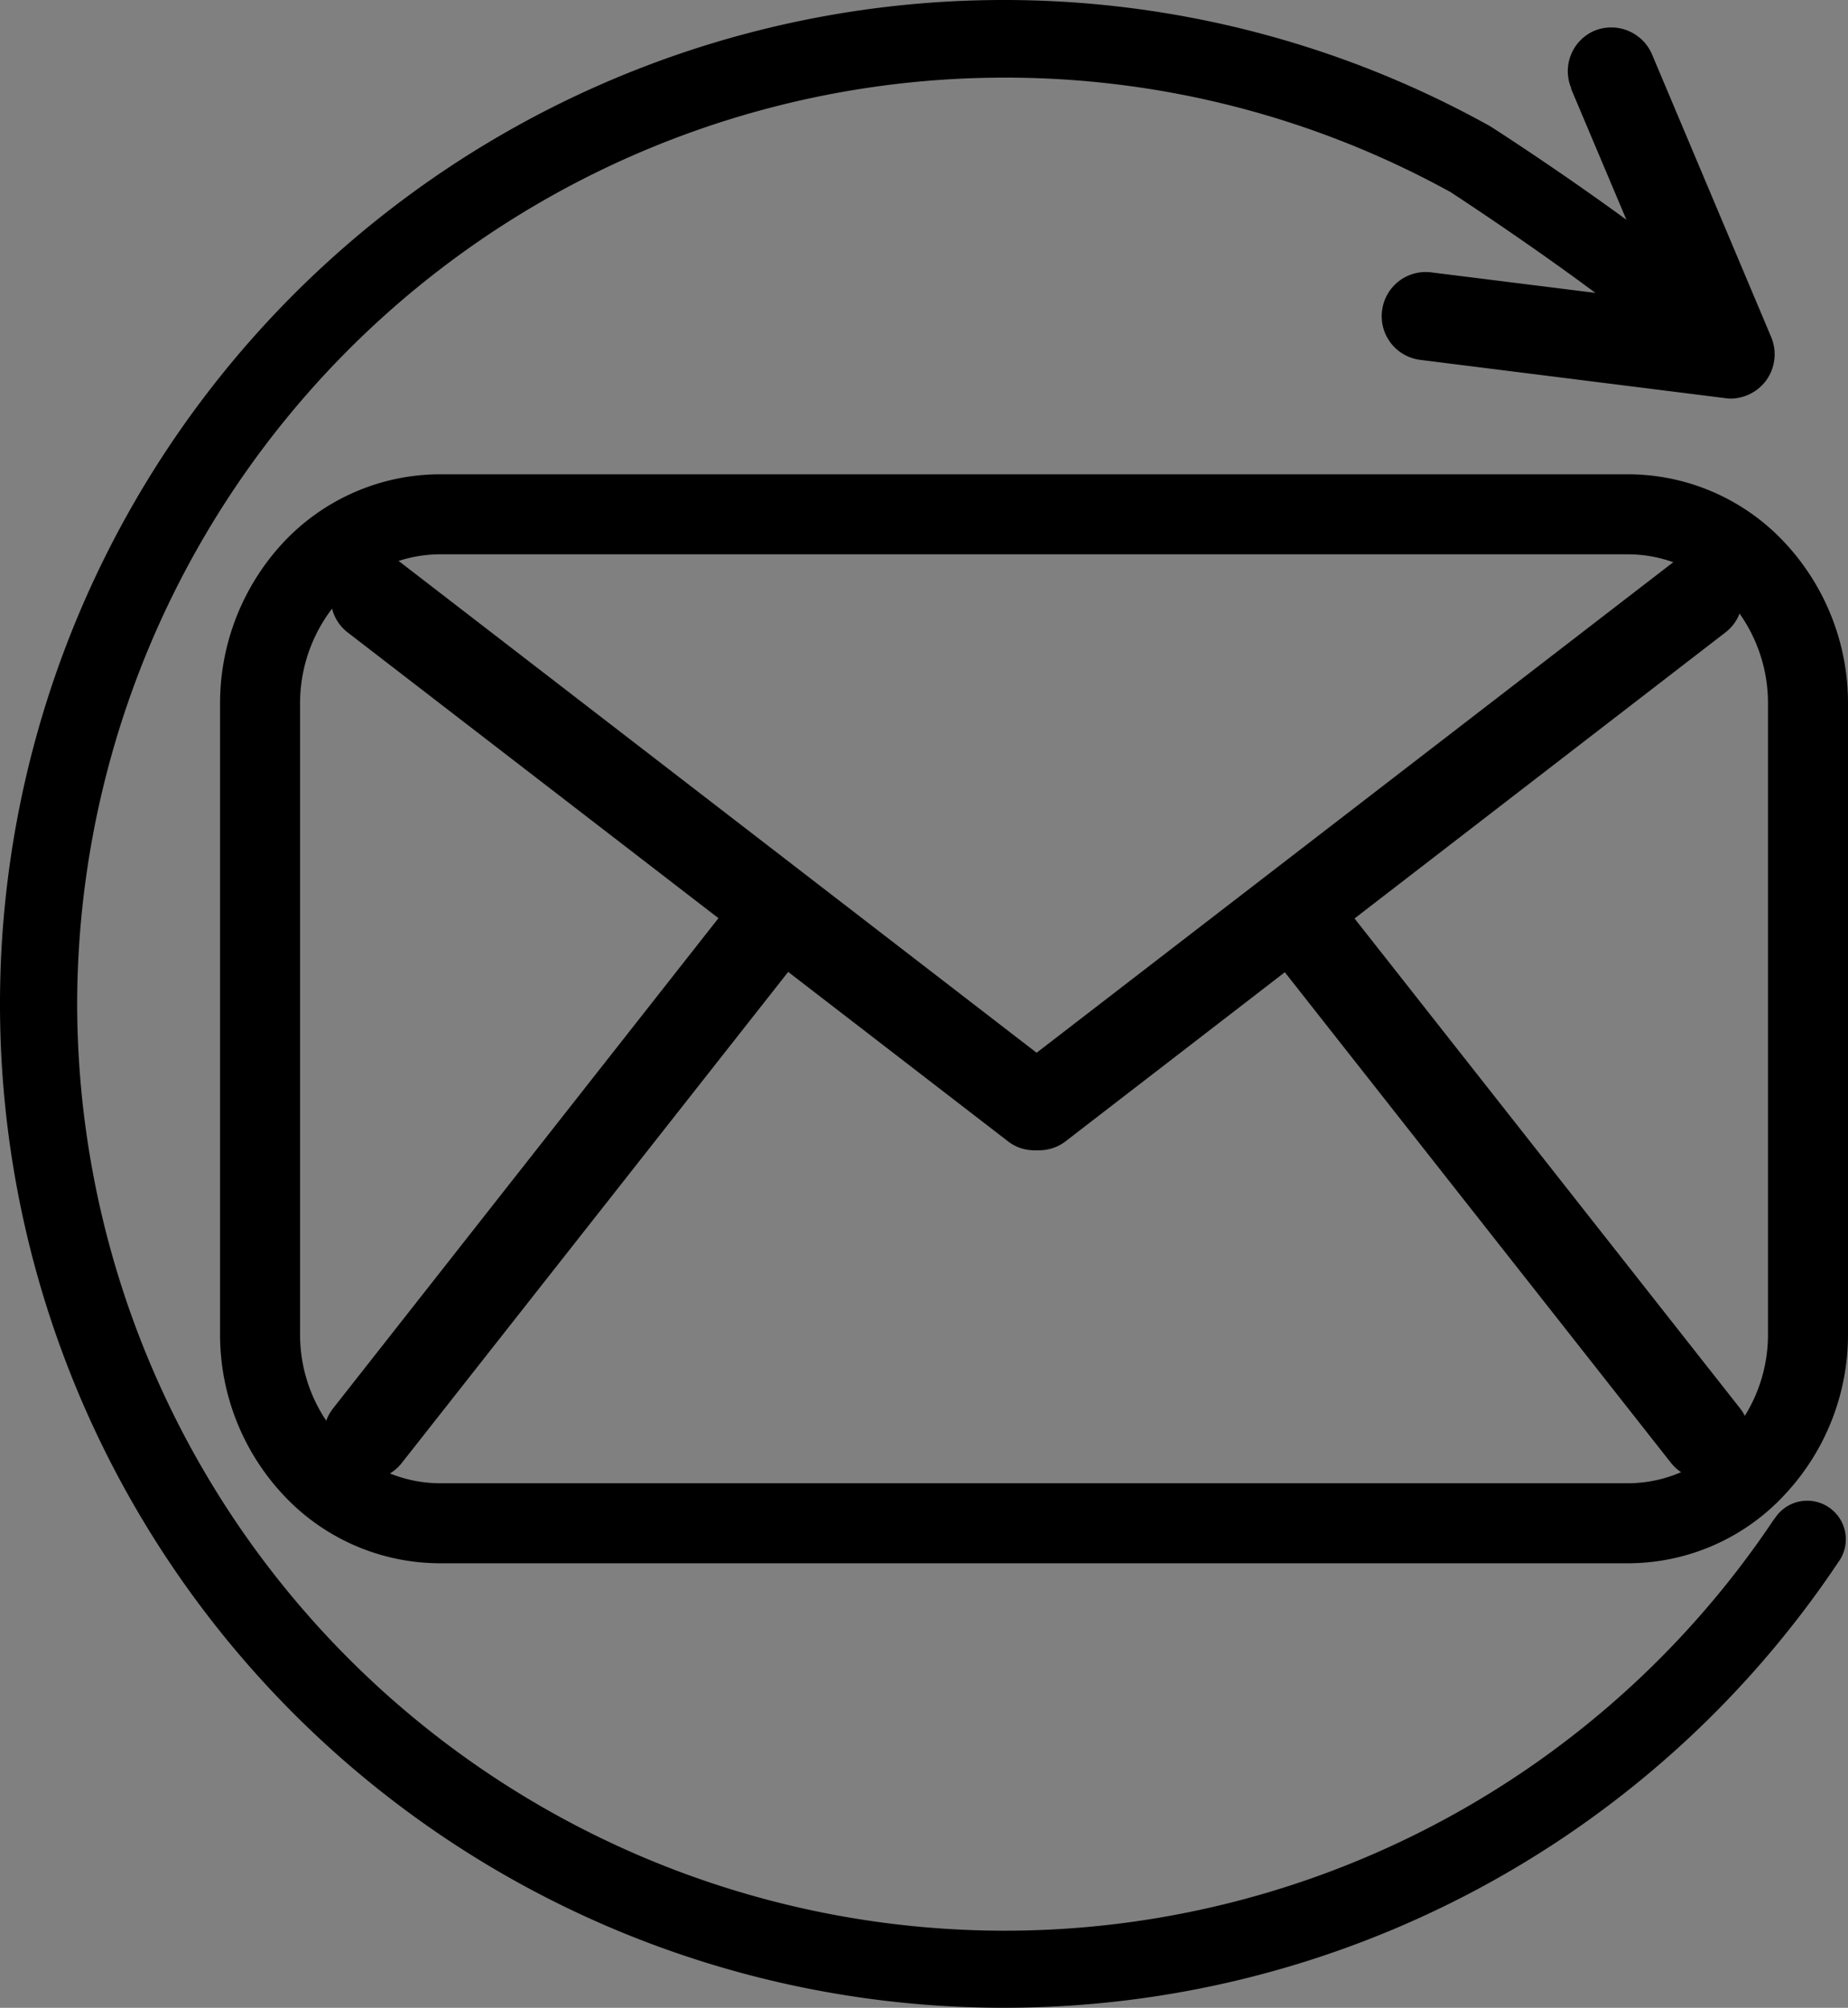
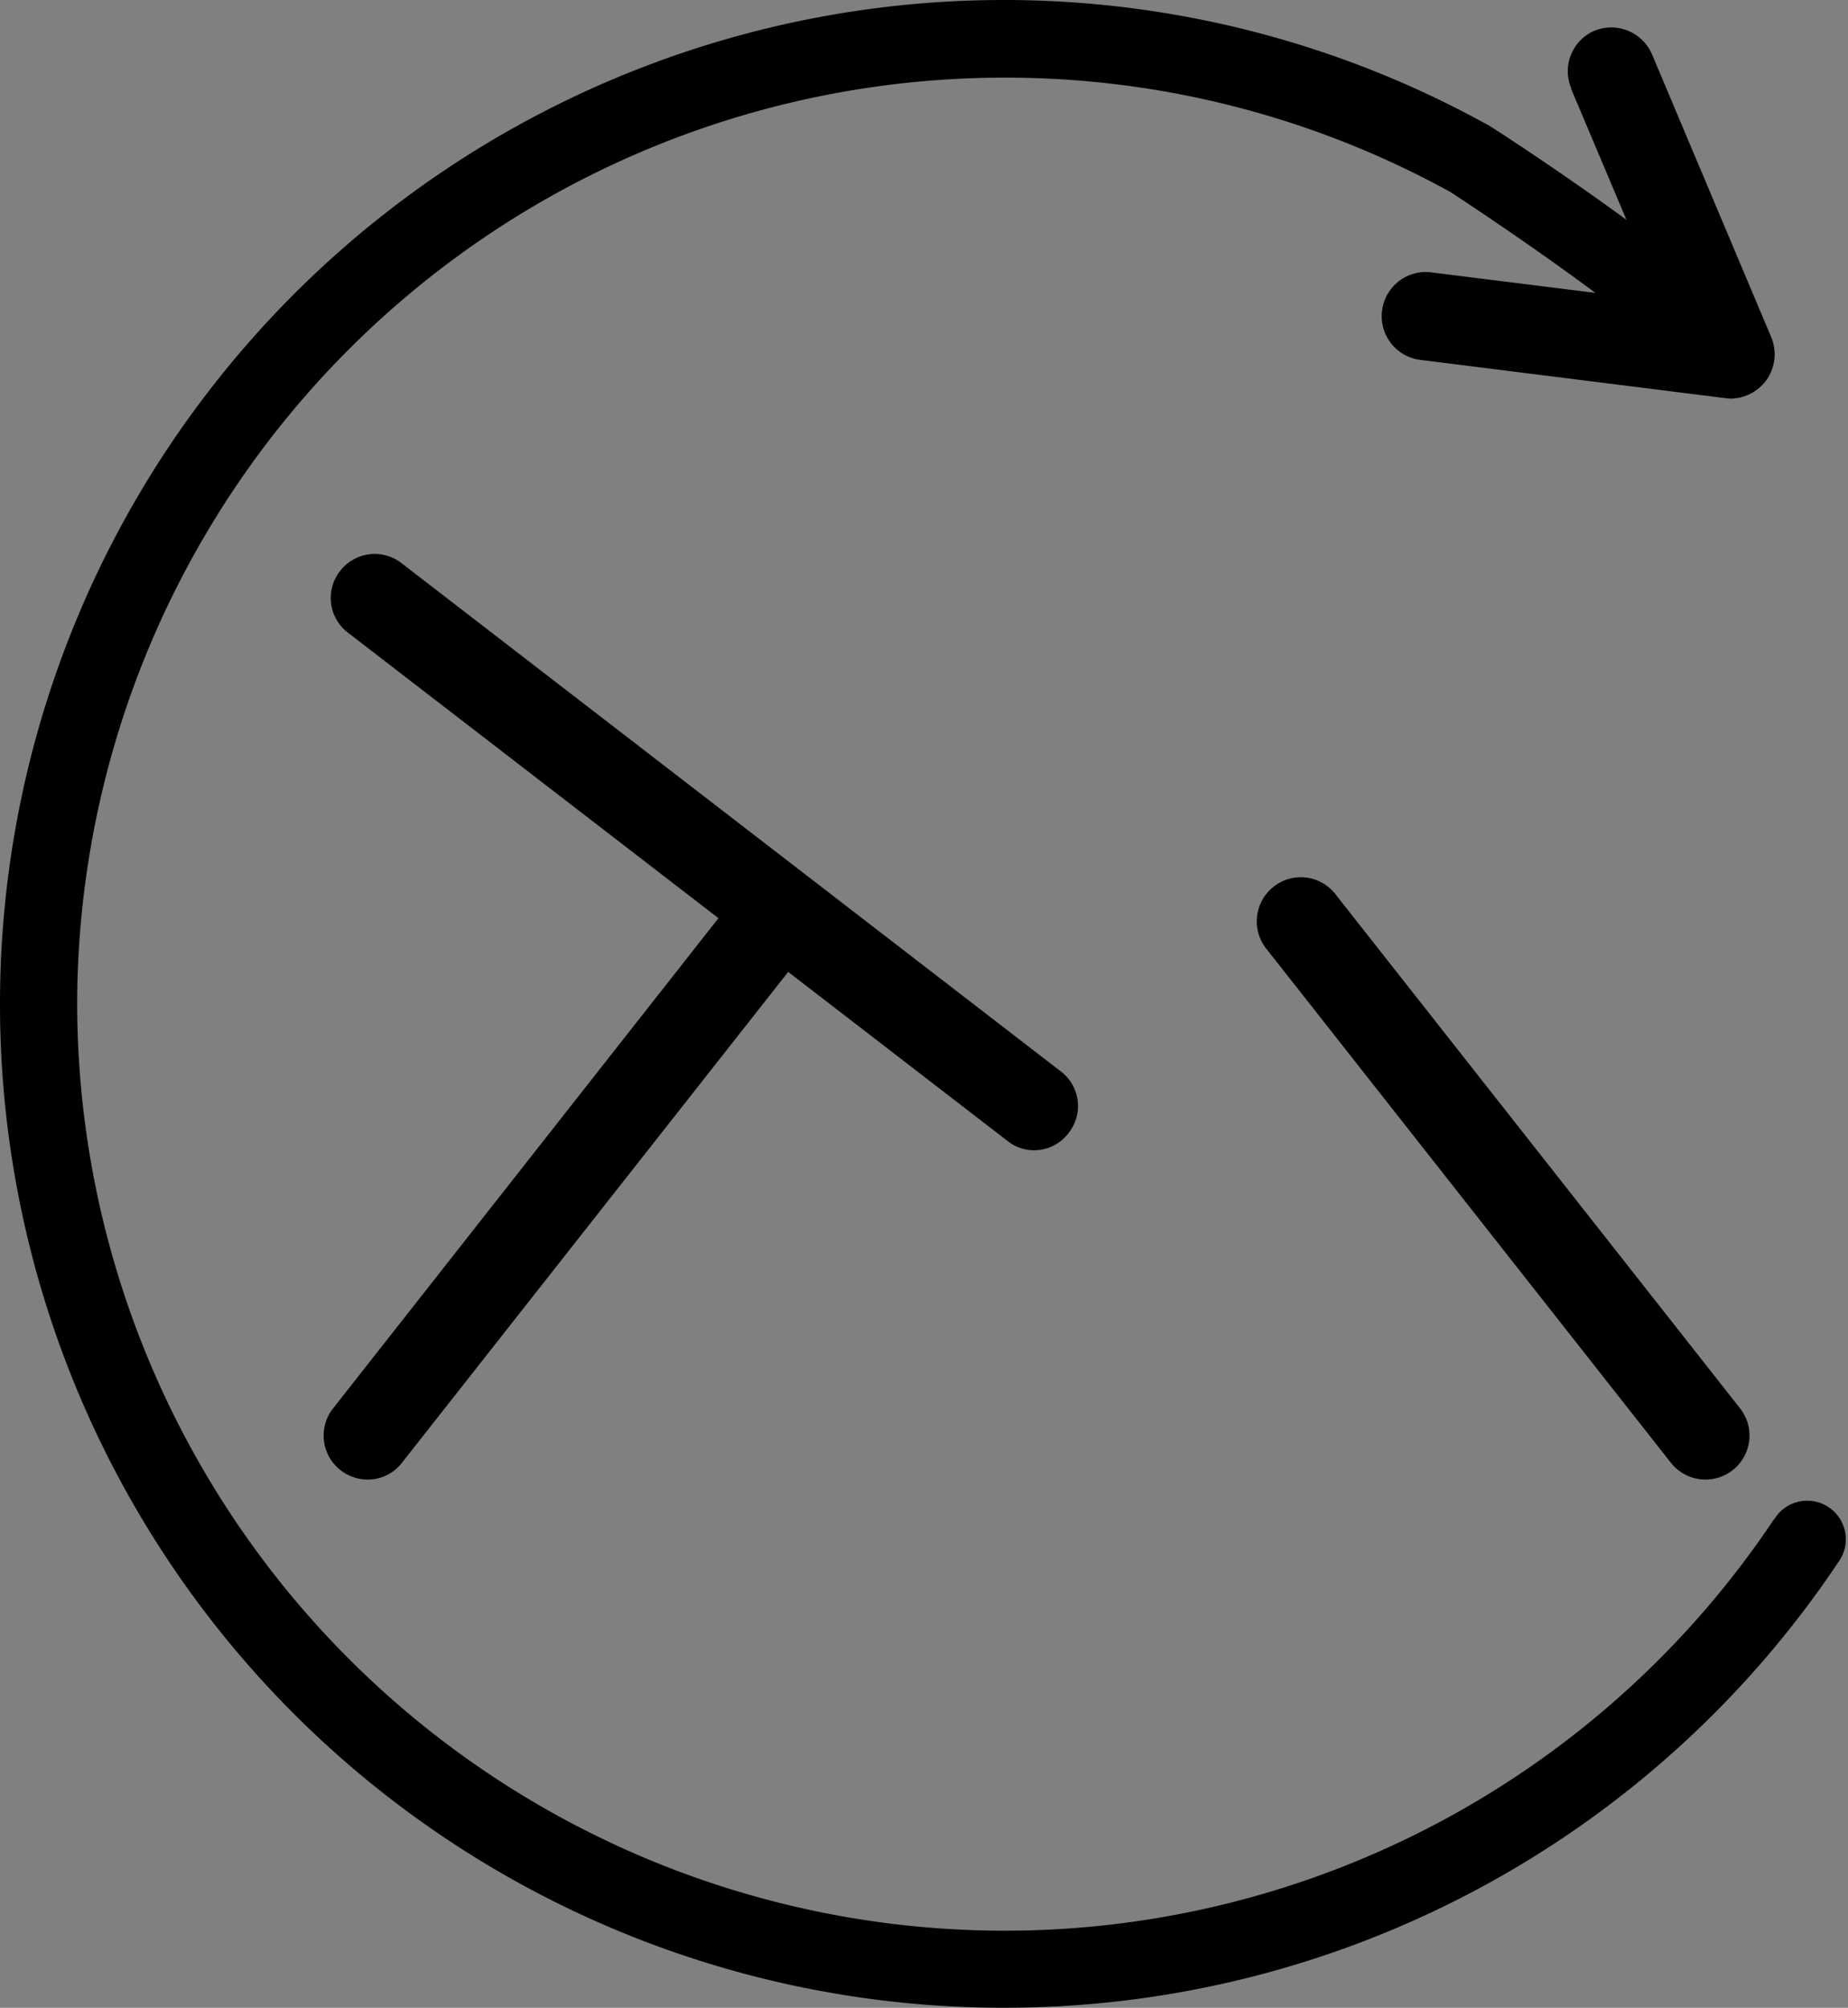
<svg xmlns="http://www.w3.org/2000/svg" width="115.477" height="125.441" viewBox="0 0 115.477 125.441">
  <rect x="0" y="0" width="115.477" height="125.441" fill="#808080" stroke="none" />
  <defs>
    <style>.a,.c{fill:none;}.b{clip-path:url(#a);}.c{stroke:#000;stroke-linecap:round;stroke-linejoin:round;stroke-width:5px;}.d{fill:#fff;}</style>
    <clipPath id="a">
      <path class="a" d="M0,0H115.477V-125.441H0Z" />
    </clipPath>
  </defs>
  <g transform="translate(0 125.441)">
    <g class="b">
      <g transform="translate(0 -62.702)">
        <path d="M0,0A62.728,62.728,0,0,1,62.708-62.739a62.412,62.412,0,0,1,30.416,7.891c.07.047,11.065,7.055,16.705,12.532a2.417,2.417,0,0,1,.047,3.4,2.429,2.429,0,0,1-3.426.047c-4.923-4.829-15.918-11.931-15.794-11.86a57.646,57.646,0,0,0-27.948-7.16A57.962,57.962,0,0,0,4.822,0,57.979,57.979,0,0,0,62.708,57.886a57.81,57.81,0,0,0,48.164-25.735v.024a2.411,2.411,0,1,1,4,2.685A62.671,62.671,0,0,1,62.708,62.7,62.7,62.7,0,0,1,0,0" />
      </g>
      <g transform="translate(112.977 -42.136)">
-         <path class="c" d="M0,0A12.122,12.122,0,0,1-3.292,8.383a10.86,10.86,0,0,1-7.926,3.481h-74.3a10.9,10.9,0,0,1-7.933-3.481A12.164,12.164,0,0,1-96.726,0V-39.32a12.231,12.231,0,0,1,3.279-8.385,10.939,10.939,0,0,1,7.933-3.468h74.3a10.9,10.9,0,0,1,7.926,3.468A12.189,12.189,0,0,1,0-39.32Z" />
-       </g>
+         </g>
    </g>
    <g transform="translate(64.616 -56.319)">
      <path class="d" d="M0,0-41.2-31.753Z" />
    </g>
    <g class="b">
      <g transform="translate(62.95 -54.164)">
        <path d="M0,0-41.209-31.751A2.721,2.721,0,0,1-41.7-35.6a2.728,2.728,0,0,1,3.852-.483L3.327-4.346a2.713,2.713,0,0,1,.5,3.852A2.7,2.7,0,0,1,1.667.589,2.639,2.639,0,0,1,0,0" />
      </g>
    </g>
    <g transform="translate(22.978 -35.744)">
      <path class="d" d="M0,0,25.244-32.081Z" />
    </g>
    <g class="b">
      <g transform="translate(21.264 -33.602)">
        <path d="M0,0A2.737,2.737,0,0,1-.448-3.85L24.786-35.944a2.764,2.764,0,0,1,3.875-.447,2.759,2.759,0,0,1,.447,3.851L3.851-.448A2.688,2.688,0,0,1,1.714.6,2.766,2.766,0,0,1,0,0" />
      </g>
    </g>
    <g transform="translate(64.947 -56.319)">
-       <path class="d" d="M0,0,41.2-31.753Z" />
-     </g>
+       </g>
    <g class="b">
      <g transform="translate(62.773 -54.658)">
-         <path d="M0,0A2.721,2.721,0,0,1,.5-3.852L41.7-35.592a2.7,2.7,0,0,1,3.821.483,2.71,2.71,0,0,1-.494,3.852L3.851.494a2.713,2.713,0,0,1-1.69.589A2.712,2.712,0,0,1,0,0" />
-       </g>
+         </g>
    </g>
    <g transform="translate(106.585 -35.744)">
      <path class="d" d="M0,0-25.309-32.129Z" />
    </g>
    <g class="b">
      <g transform="translate(104.412 -34.049)">
        <path d="M0,0-25.3-32.14a2.75,2.75,0,0,1,.47-3.85,2.735,2.735,0,0,1,3.852.447L4.322-3.4A2.748,2.748,0,0,1,3.875.448a2.768,2.768,0,0,1-1.714.6A2.76,2.76,0,0,1,0,0" />
      </g>
      <g transform="translate(107.798 -100.567)">
        <path d="M0,0-19.05-2.39a2.748,2.748,0,0,1-2.386-3.075,2.749,2.749,0,0,1,3.081-2.391L-4.022-6.065-9.634-19.35h.024a2.749,2.749,0,0,1,1.437-3.6,2.772,2.772,0,0,1,3.6,1.46L2.885-3.8a2.784,2.784,0,0,1-.347,2.732,2.812,2.812,0,0,1-2.2,1.1A3.144,3.144,0,0,1,0,0" />
      </g>
    </g>
  </g>
</svg>